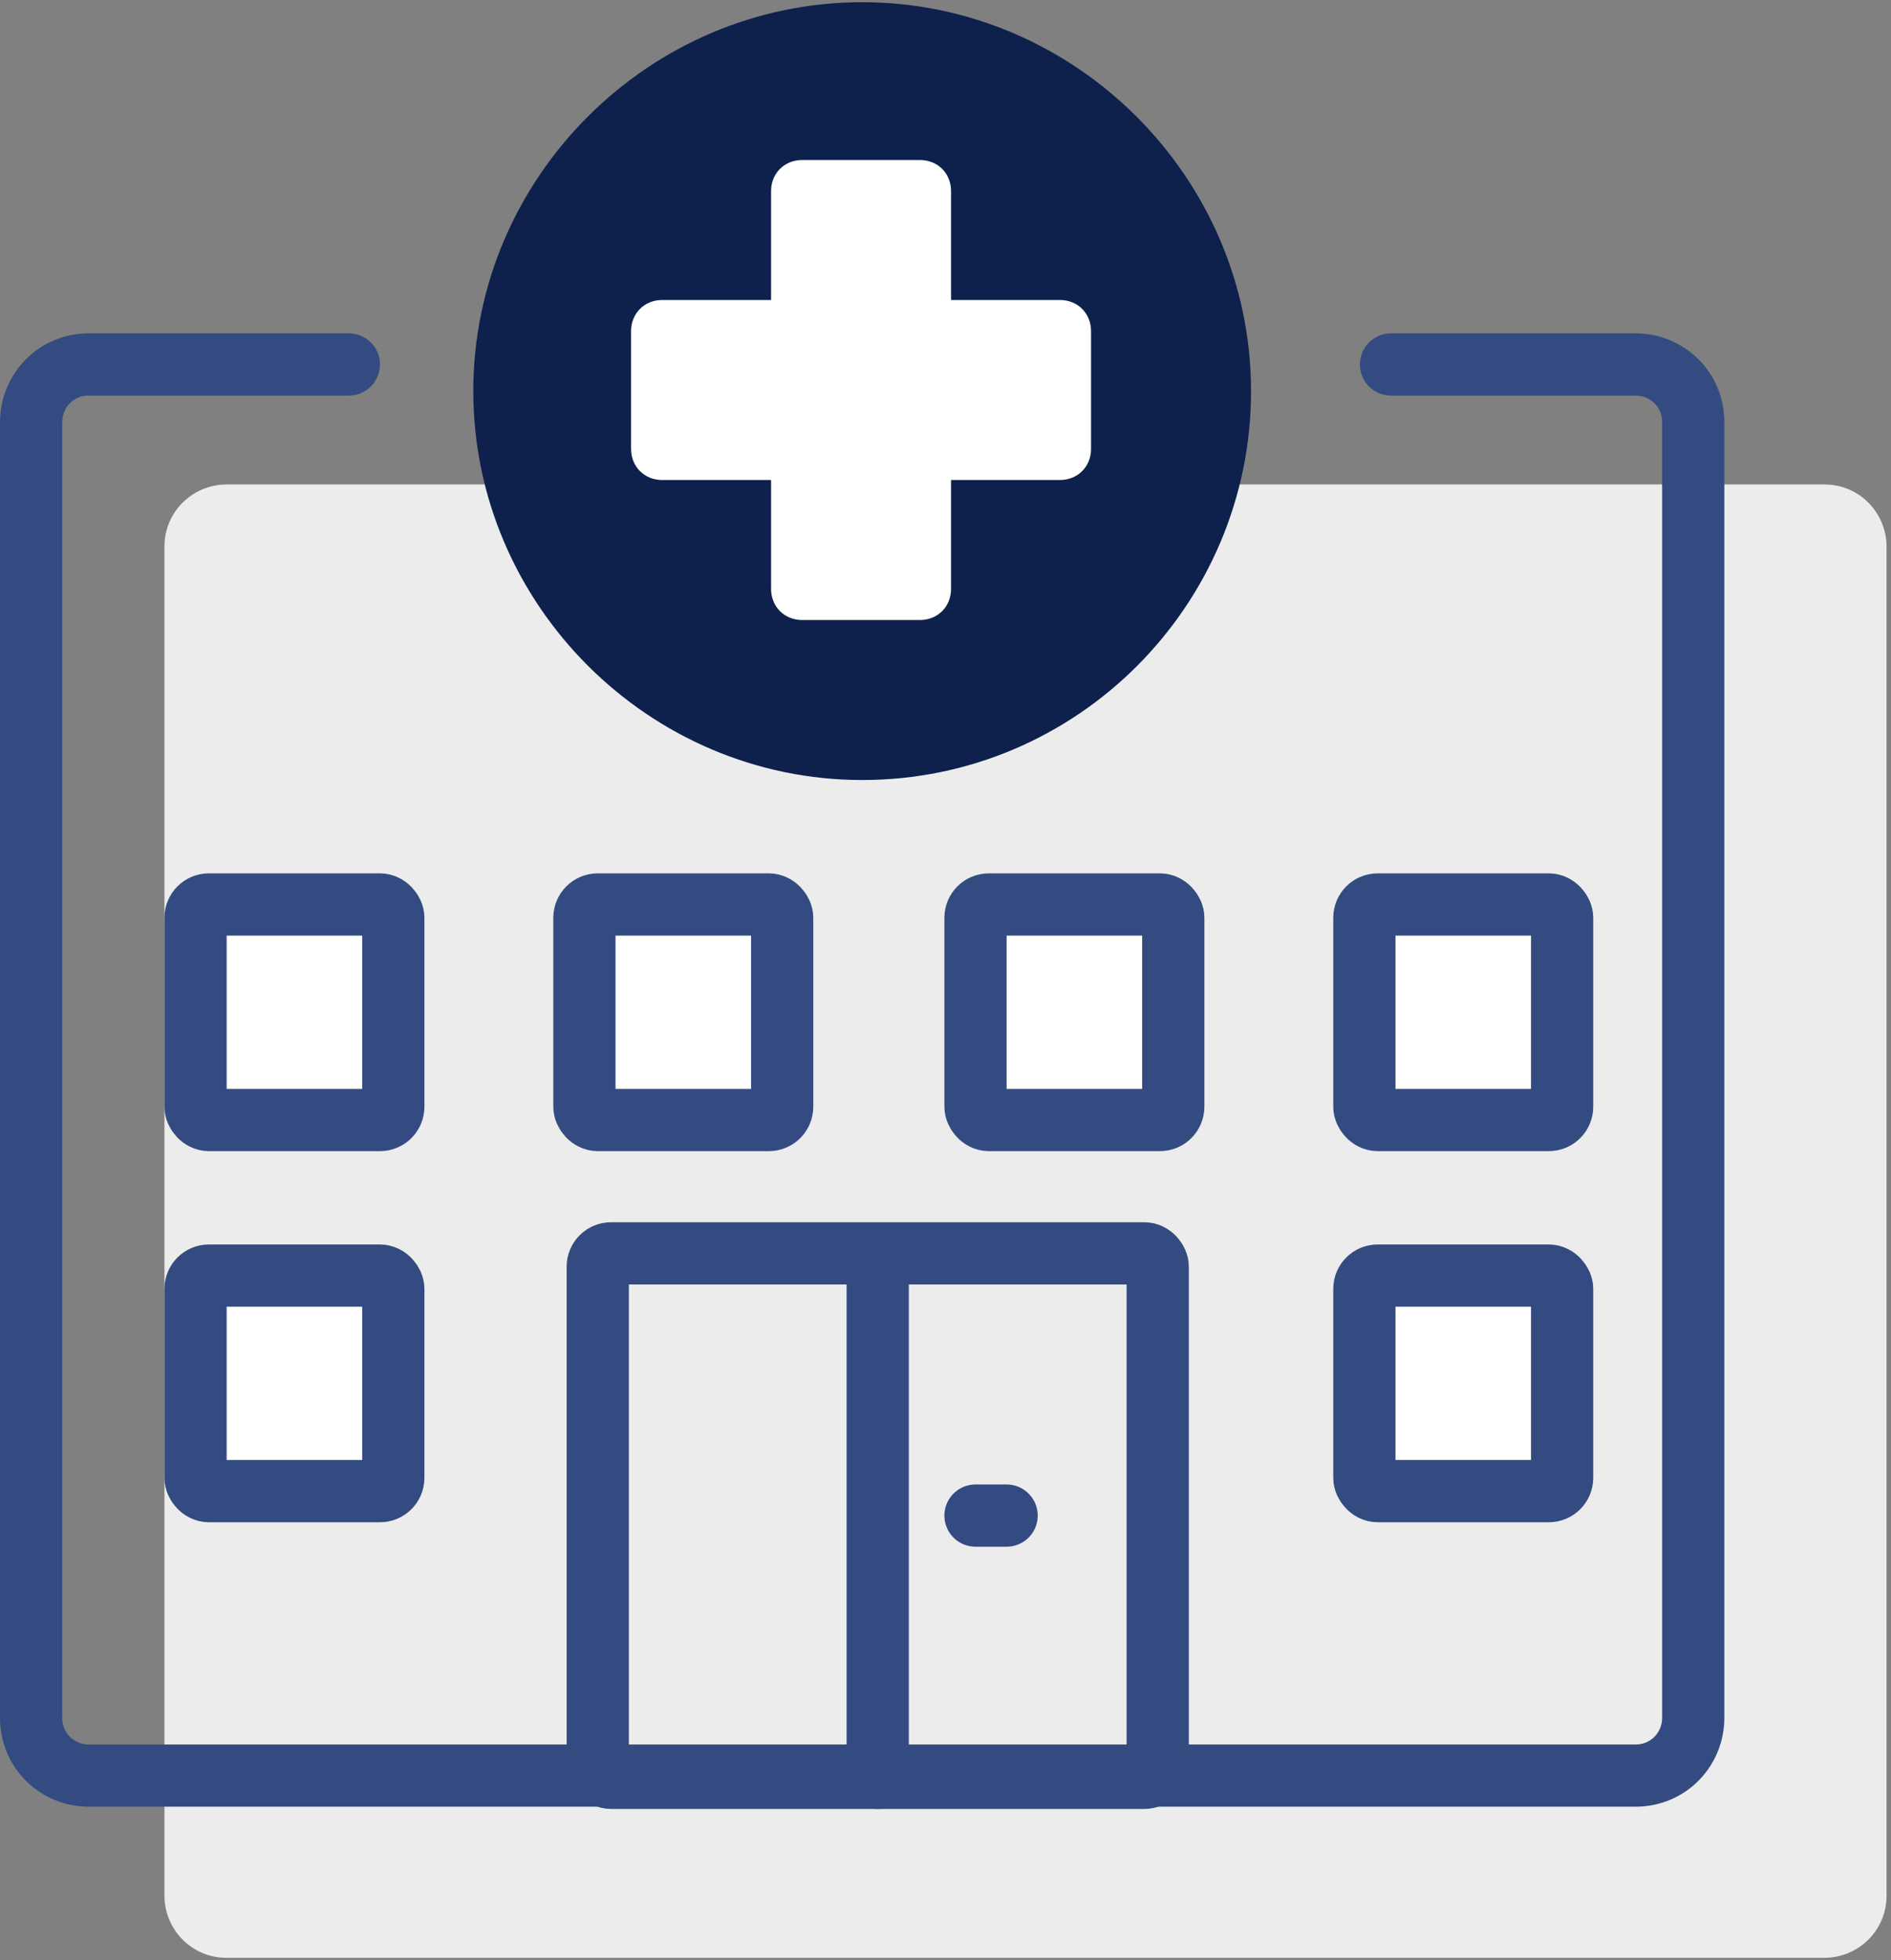
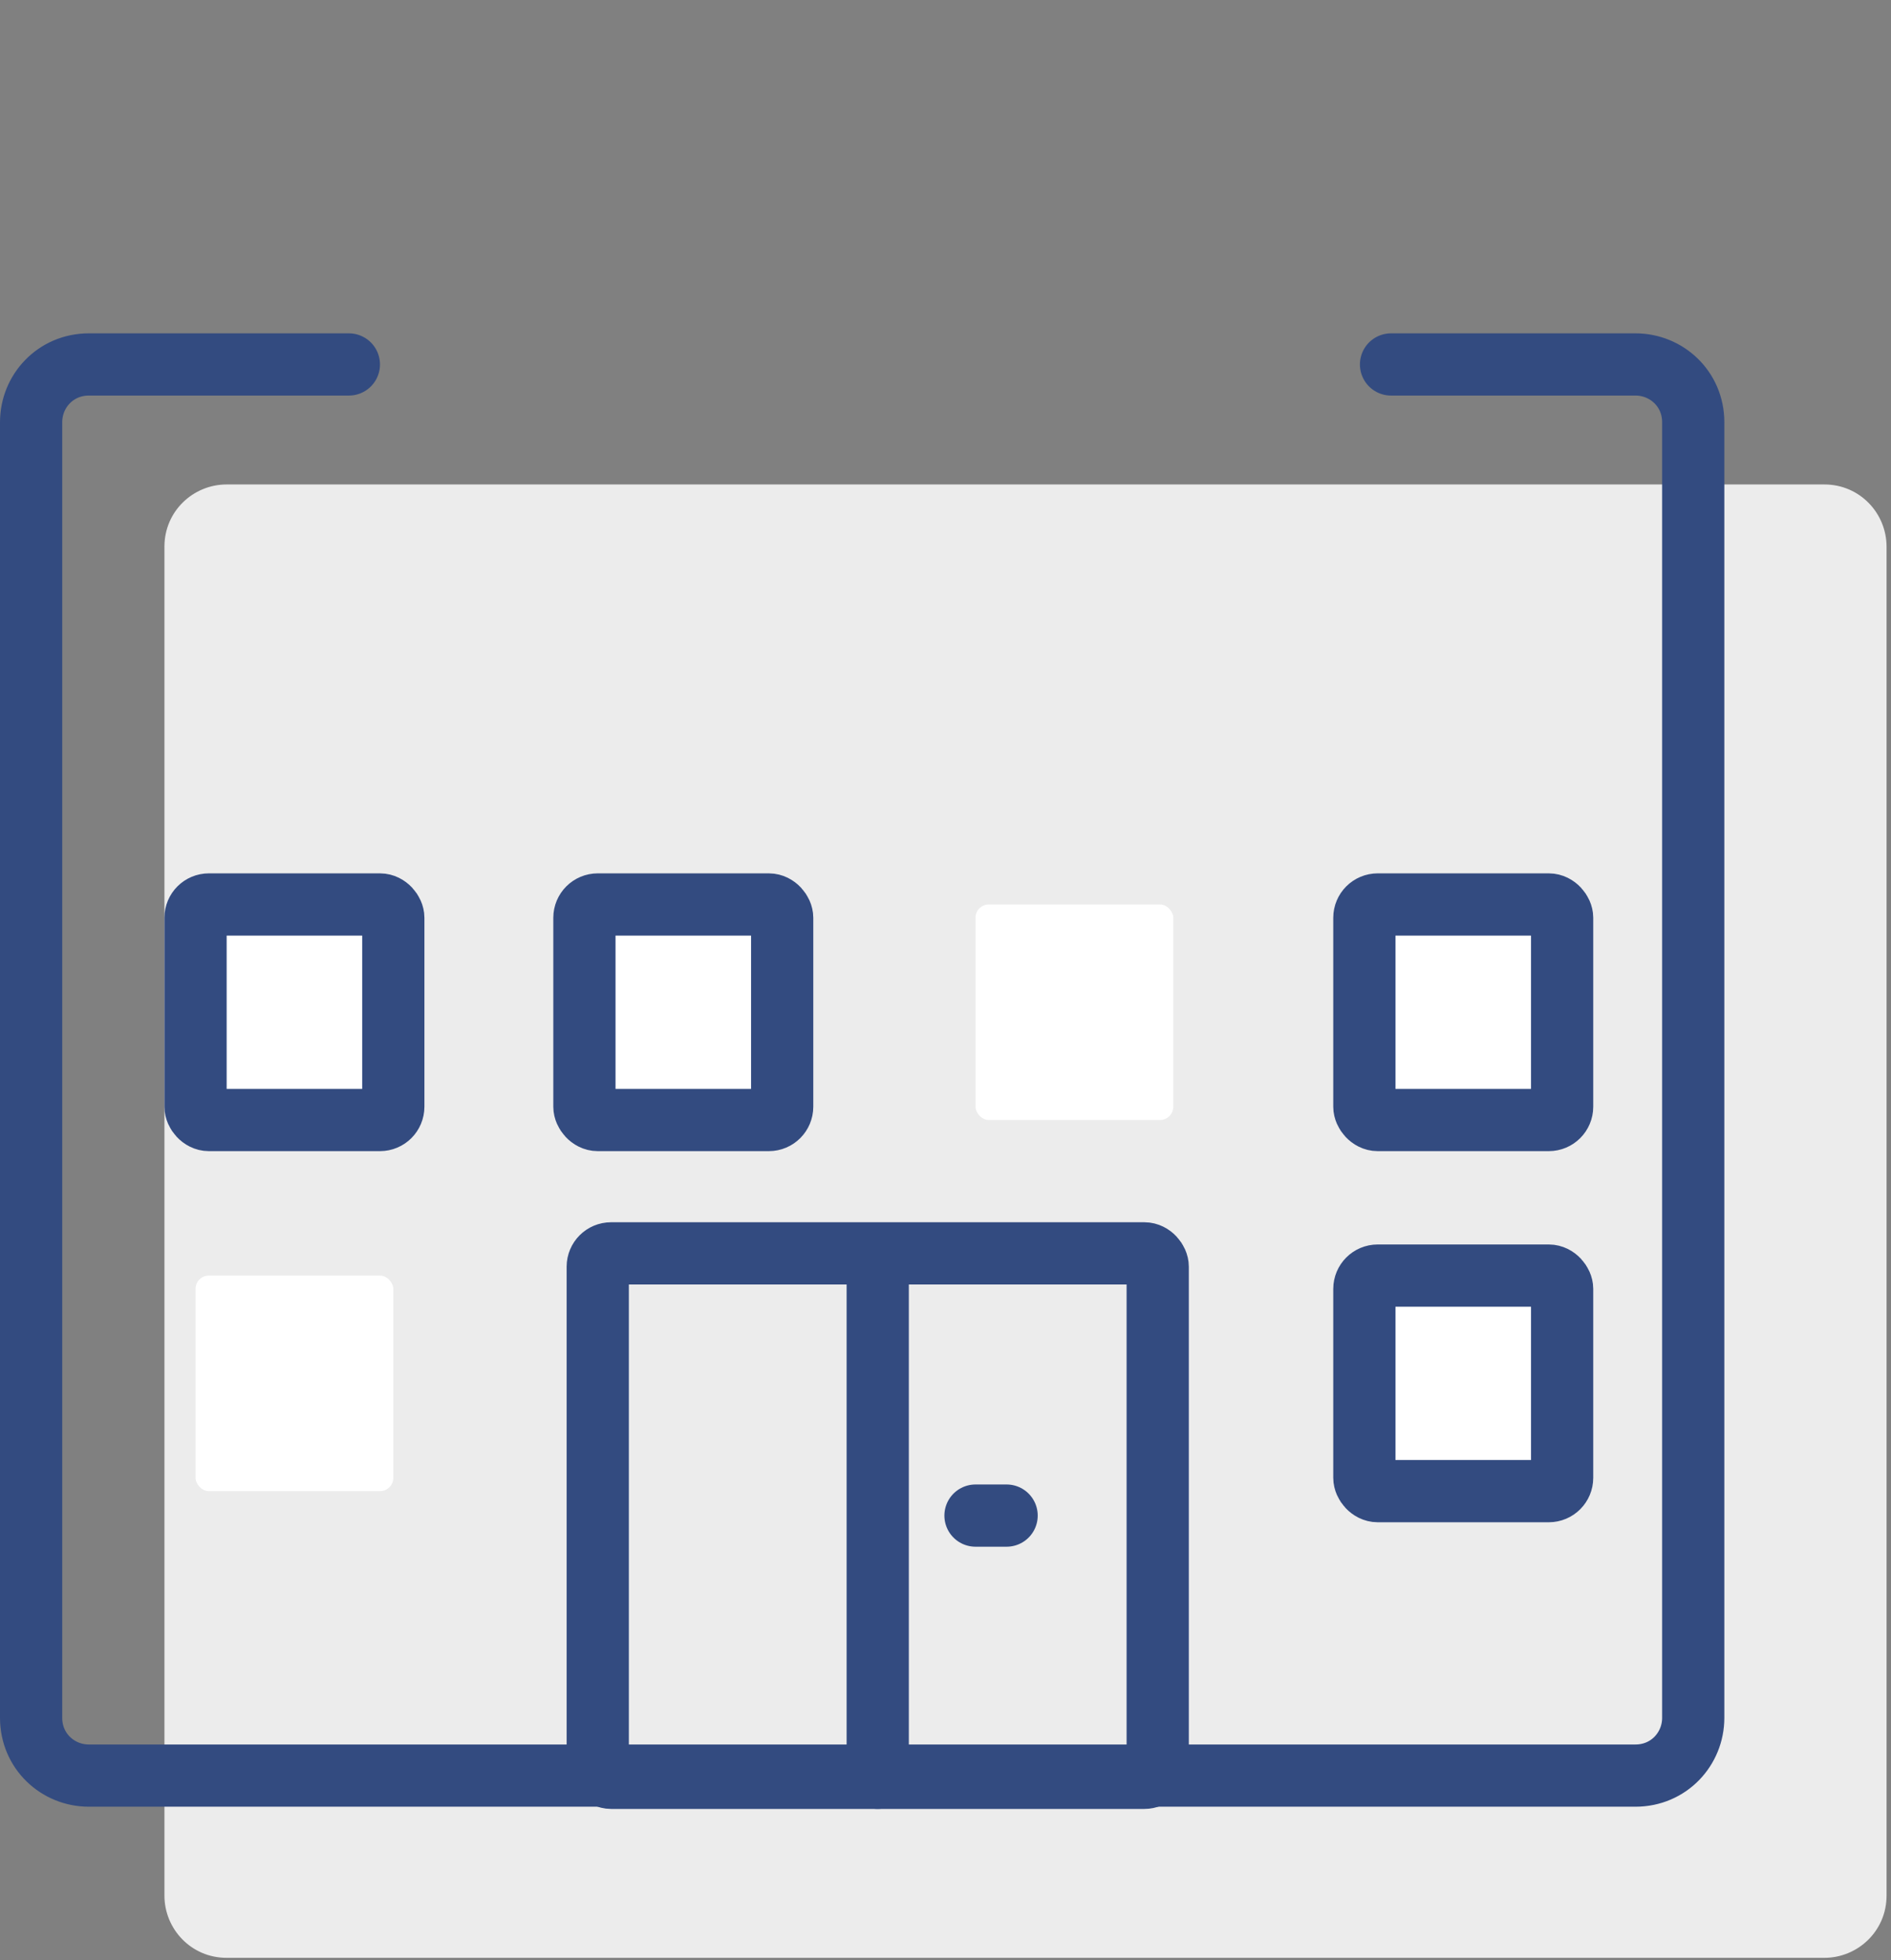
<svg xmlns="http://www.w3.org/2000/svg" id="Warstwa_1" viewBox="0 0 85.1 88.2">
  <rect x="0" y="0" width="85.1" height="88.2" fill="#808080" stroke="none" />
  <defs>
    <style>.cls-1{fill:#0e204c;}.cls-2{fill:#fff;}.cls-3,.cls-4{fill:none;}.cls-4{stroke:#334b80;stroke-linecap:round;stroke-miterlimit:10;stroke-width:2.8px;}.cls-5{fill:#ececec;}.cls-6{clip-path:url(#clippath);}</style>
    <clipPath id="clippath">
      <rect class="cls-3" width="85.1" height="88.2" />
    </clipPath>
  </defs>
  <g class="cls-6">
    <path class="cls-5" d="M10.2,21.8h71.9c1.6,0,2.8,1.3,2.8,2.8v60.7c0,1.6-1.3,2.8-2.8,2.8H10.2c-1.6,0-2.8-1.3-2.8-2.8V24.6c0-1.6,1.3-2.8,2.8-2.8Z" />
    <path class="cls-4" d="M15.7,16.4H4c-1.5,0-2.6,1.2-2.6,2.6v58.3c0,1.5,1.2,2.6,2.6,2.6h69.6c1.5,0,2.6-1.2,2.6-2.6V19c0-1.5-1.2-2.6-2.6-2.6h-11" />
-     <path class="cls-1" d="M38.8,35.1c9.7,0,17.5-7.9,17.5-17.5S48.4.1,38.8.1s-17.5,7.9-17.5,17.5,7.9,17.5,17.5,17.5" />
-     <path class="cls-2" d="M49.1,20.2v-5.3c0-.8-.6-1.4-1.4-1.4h-4.9v-4.9c0-.8-.6-1.4-1.4-1.4h-5.3c-.8,0-1.4.6-1.4,1.4v4.9h-4.9c-.8,0-1.4.6-1.4,1.4v5.3c0,.8.6,1.4,1.4,1.4h4.9v4.9c0,.8.6,1.4,1.4,1.4h5.3c.8,0,1.4-.6,1.4-1.4v-4.9h4.9c.8,0,1.4-.6,1.4-1.4" />
    <rect class="cls-2" x="8.8" y="40.7" width="8.9" height="9.7" rx=".6" ry=".6" />
    <rect class="cls-4" x="8.8" y="40.7" width="8.9" height="9.7" rx=".6" ry=".6" />
    <rect class="cls-2" x="26.3" y="40.7" width="8.9" height="9.7" rx=".6" ry=".6" />
    <rect class="cls-4" x="26.3" y="40.7" width="8.9" height="9.7" rx=".6" ry=".6" />
    <rect class="cls-2" x="43.9" y="40.7" width="8.9" height="9.7" rx=".6" ry=".6" />
-     <rect class="cls-4" x="43.9" y="40.7" width="8.9" height="9.7" rx=".6" ry=".6" />
    <rect class="cls-2" x="61.4" y="40.7" width="8.9" height="9.7" rx=".6" ry=".6" />
    <rect class="cls-4" x="61.4" y="40.7" width="8.9" height="9.7" rx=".6" ry=".6" />
    <rect class="cls-2" x="8.8" y="57.4" width="8.9" height="9.7" rx=".6" ry=".6" />
-     <rect class="cls-4" x="8.8" y="57.4" width="8.9" height="9.7" rx=".6" ry=".6" />
    <rect class="cls-2" x="61.4" y="57.4" width="8.9" height="9.7" rx=".6" ry=".6" />
    <rect class="cls-4" x="61.4" y="57.4" width="8.9" height="9.7" rx=".6" ry=".6" />
    <rect class="cls-4" x="26.9" y="56.4" width="25.2" height="23.6" rx=".6" ry=".6" />
  </g>
  <line class="cls-4" x1="39.5" y1="57.4" x2="39.5" y2="80" />
  <line class="cls-4" x1="43.9" y1="68.2" x2="45.3" y2="68.2" />
</svg>